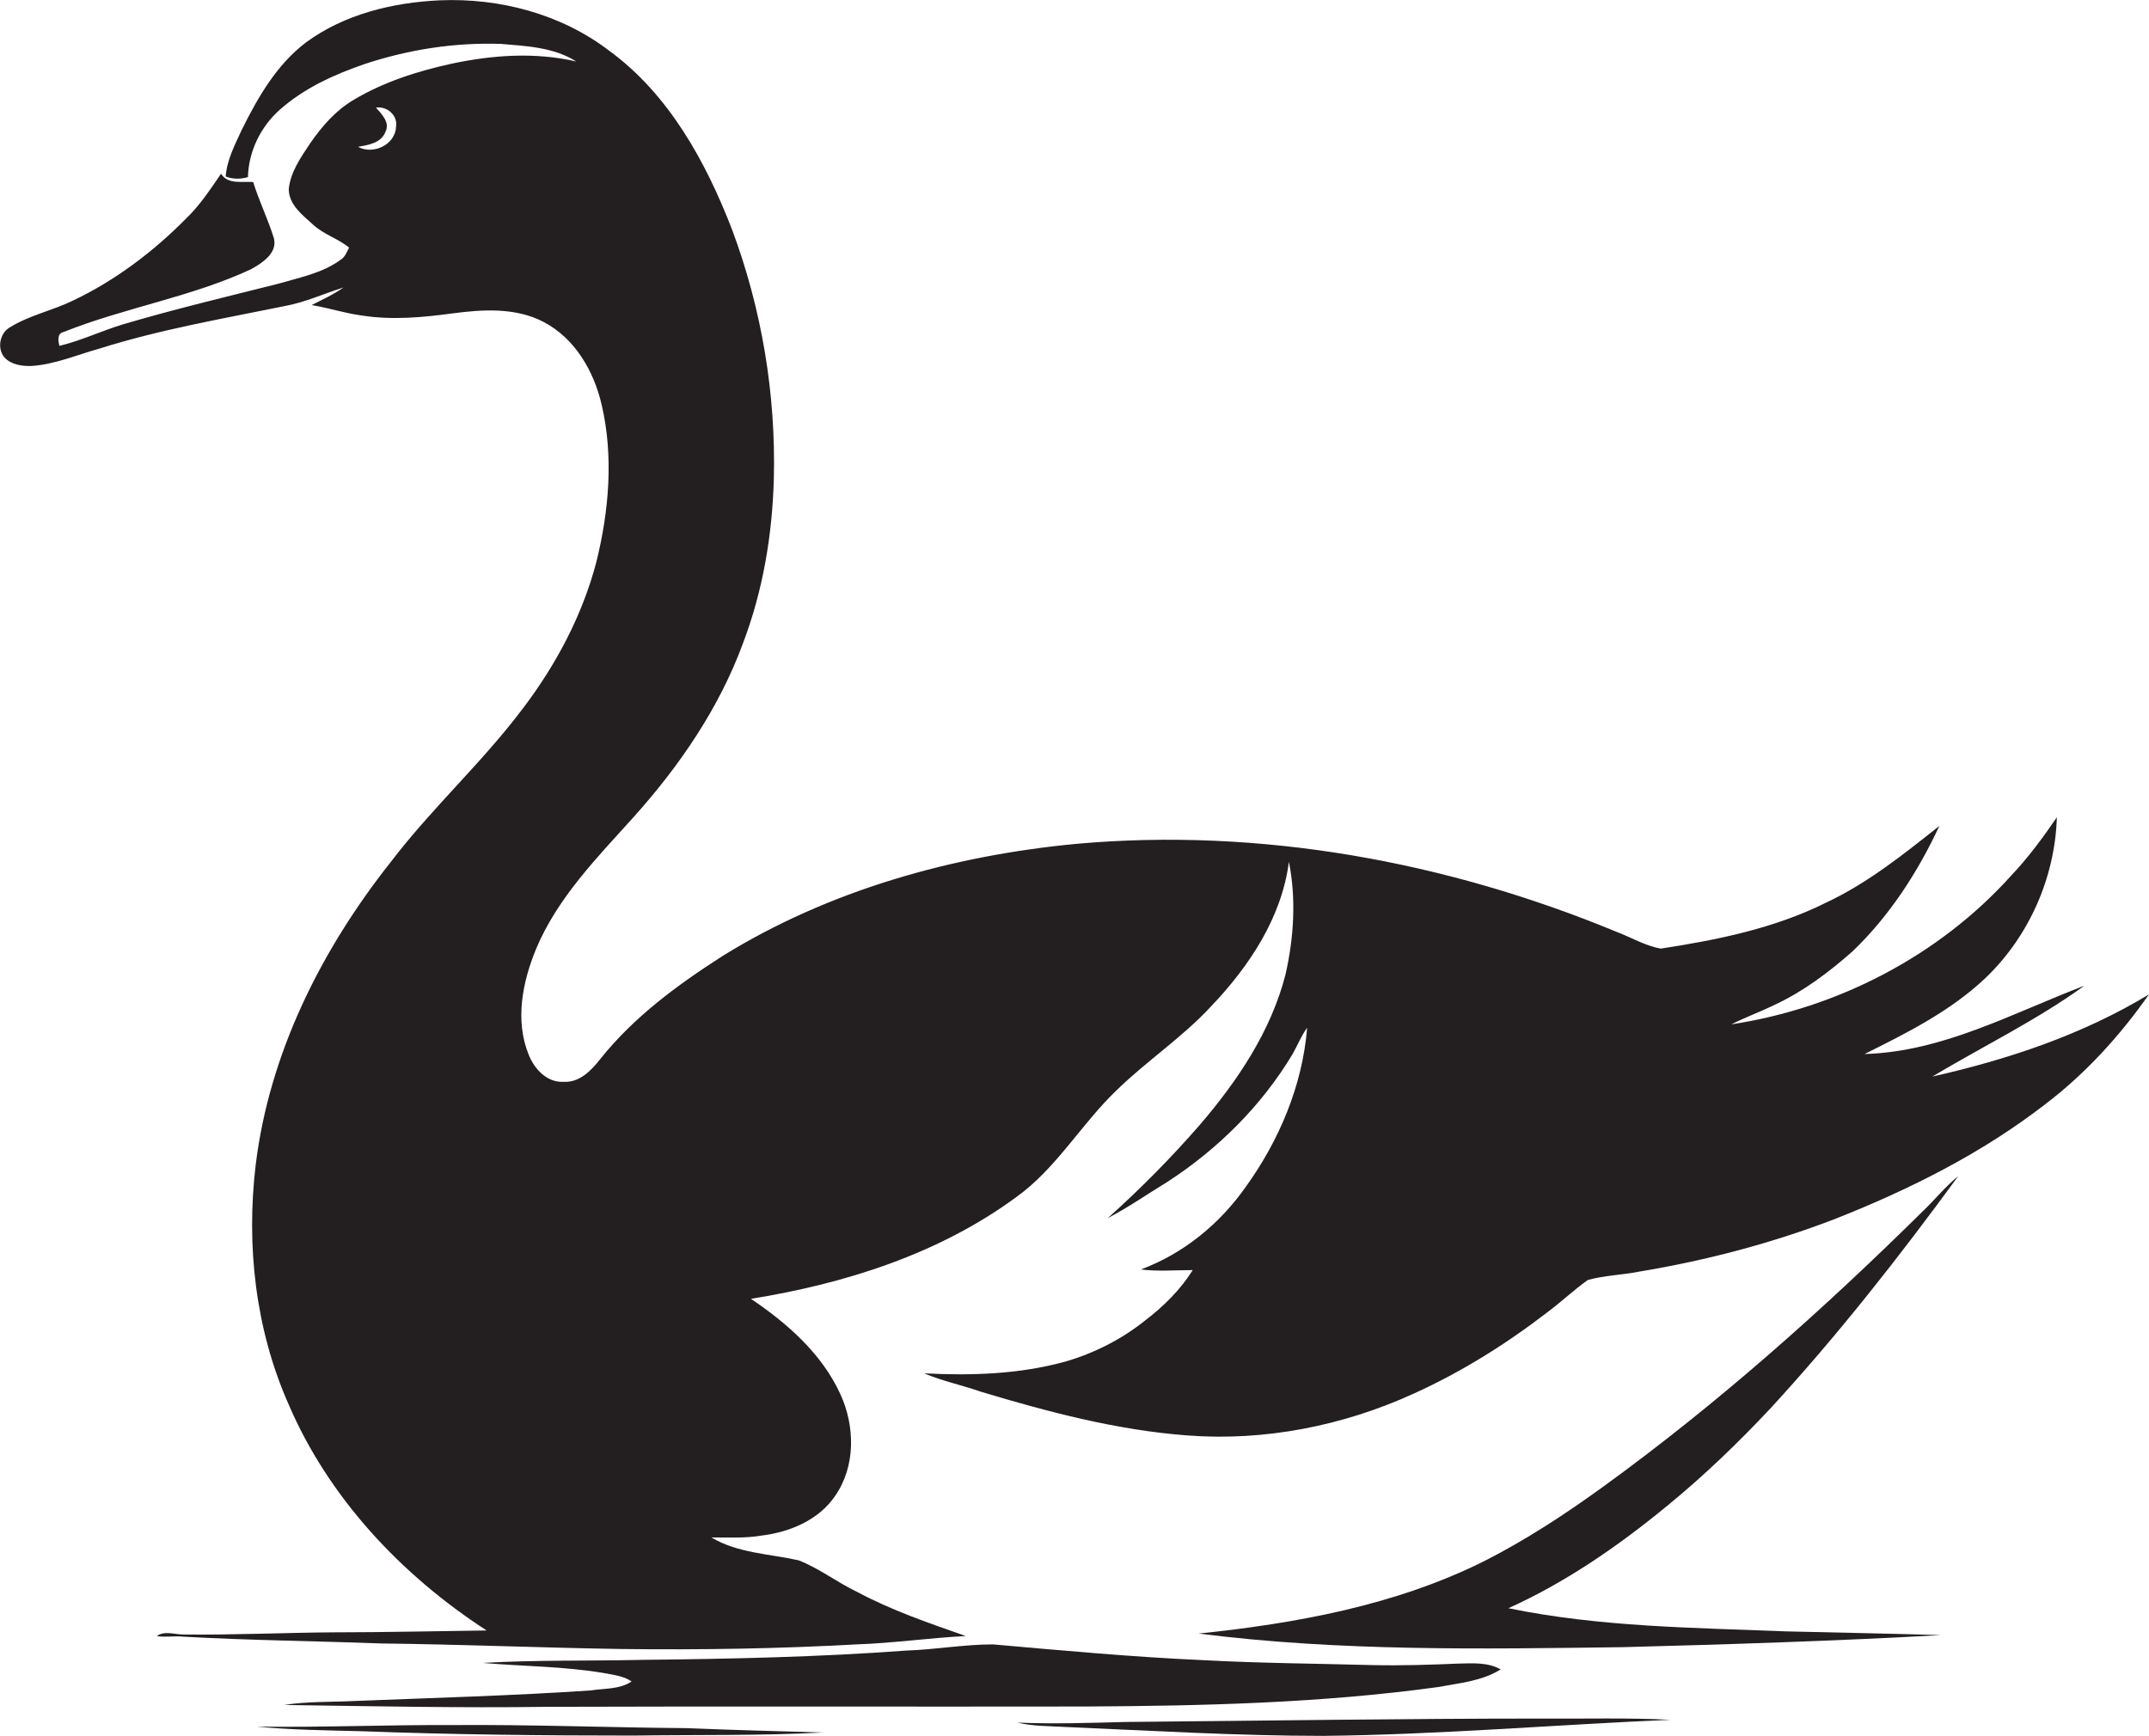
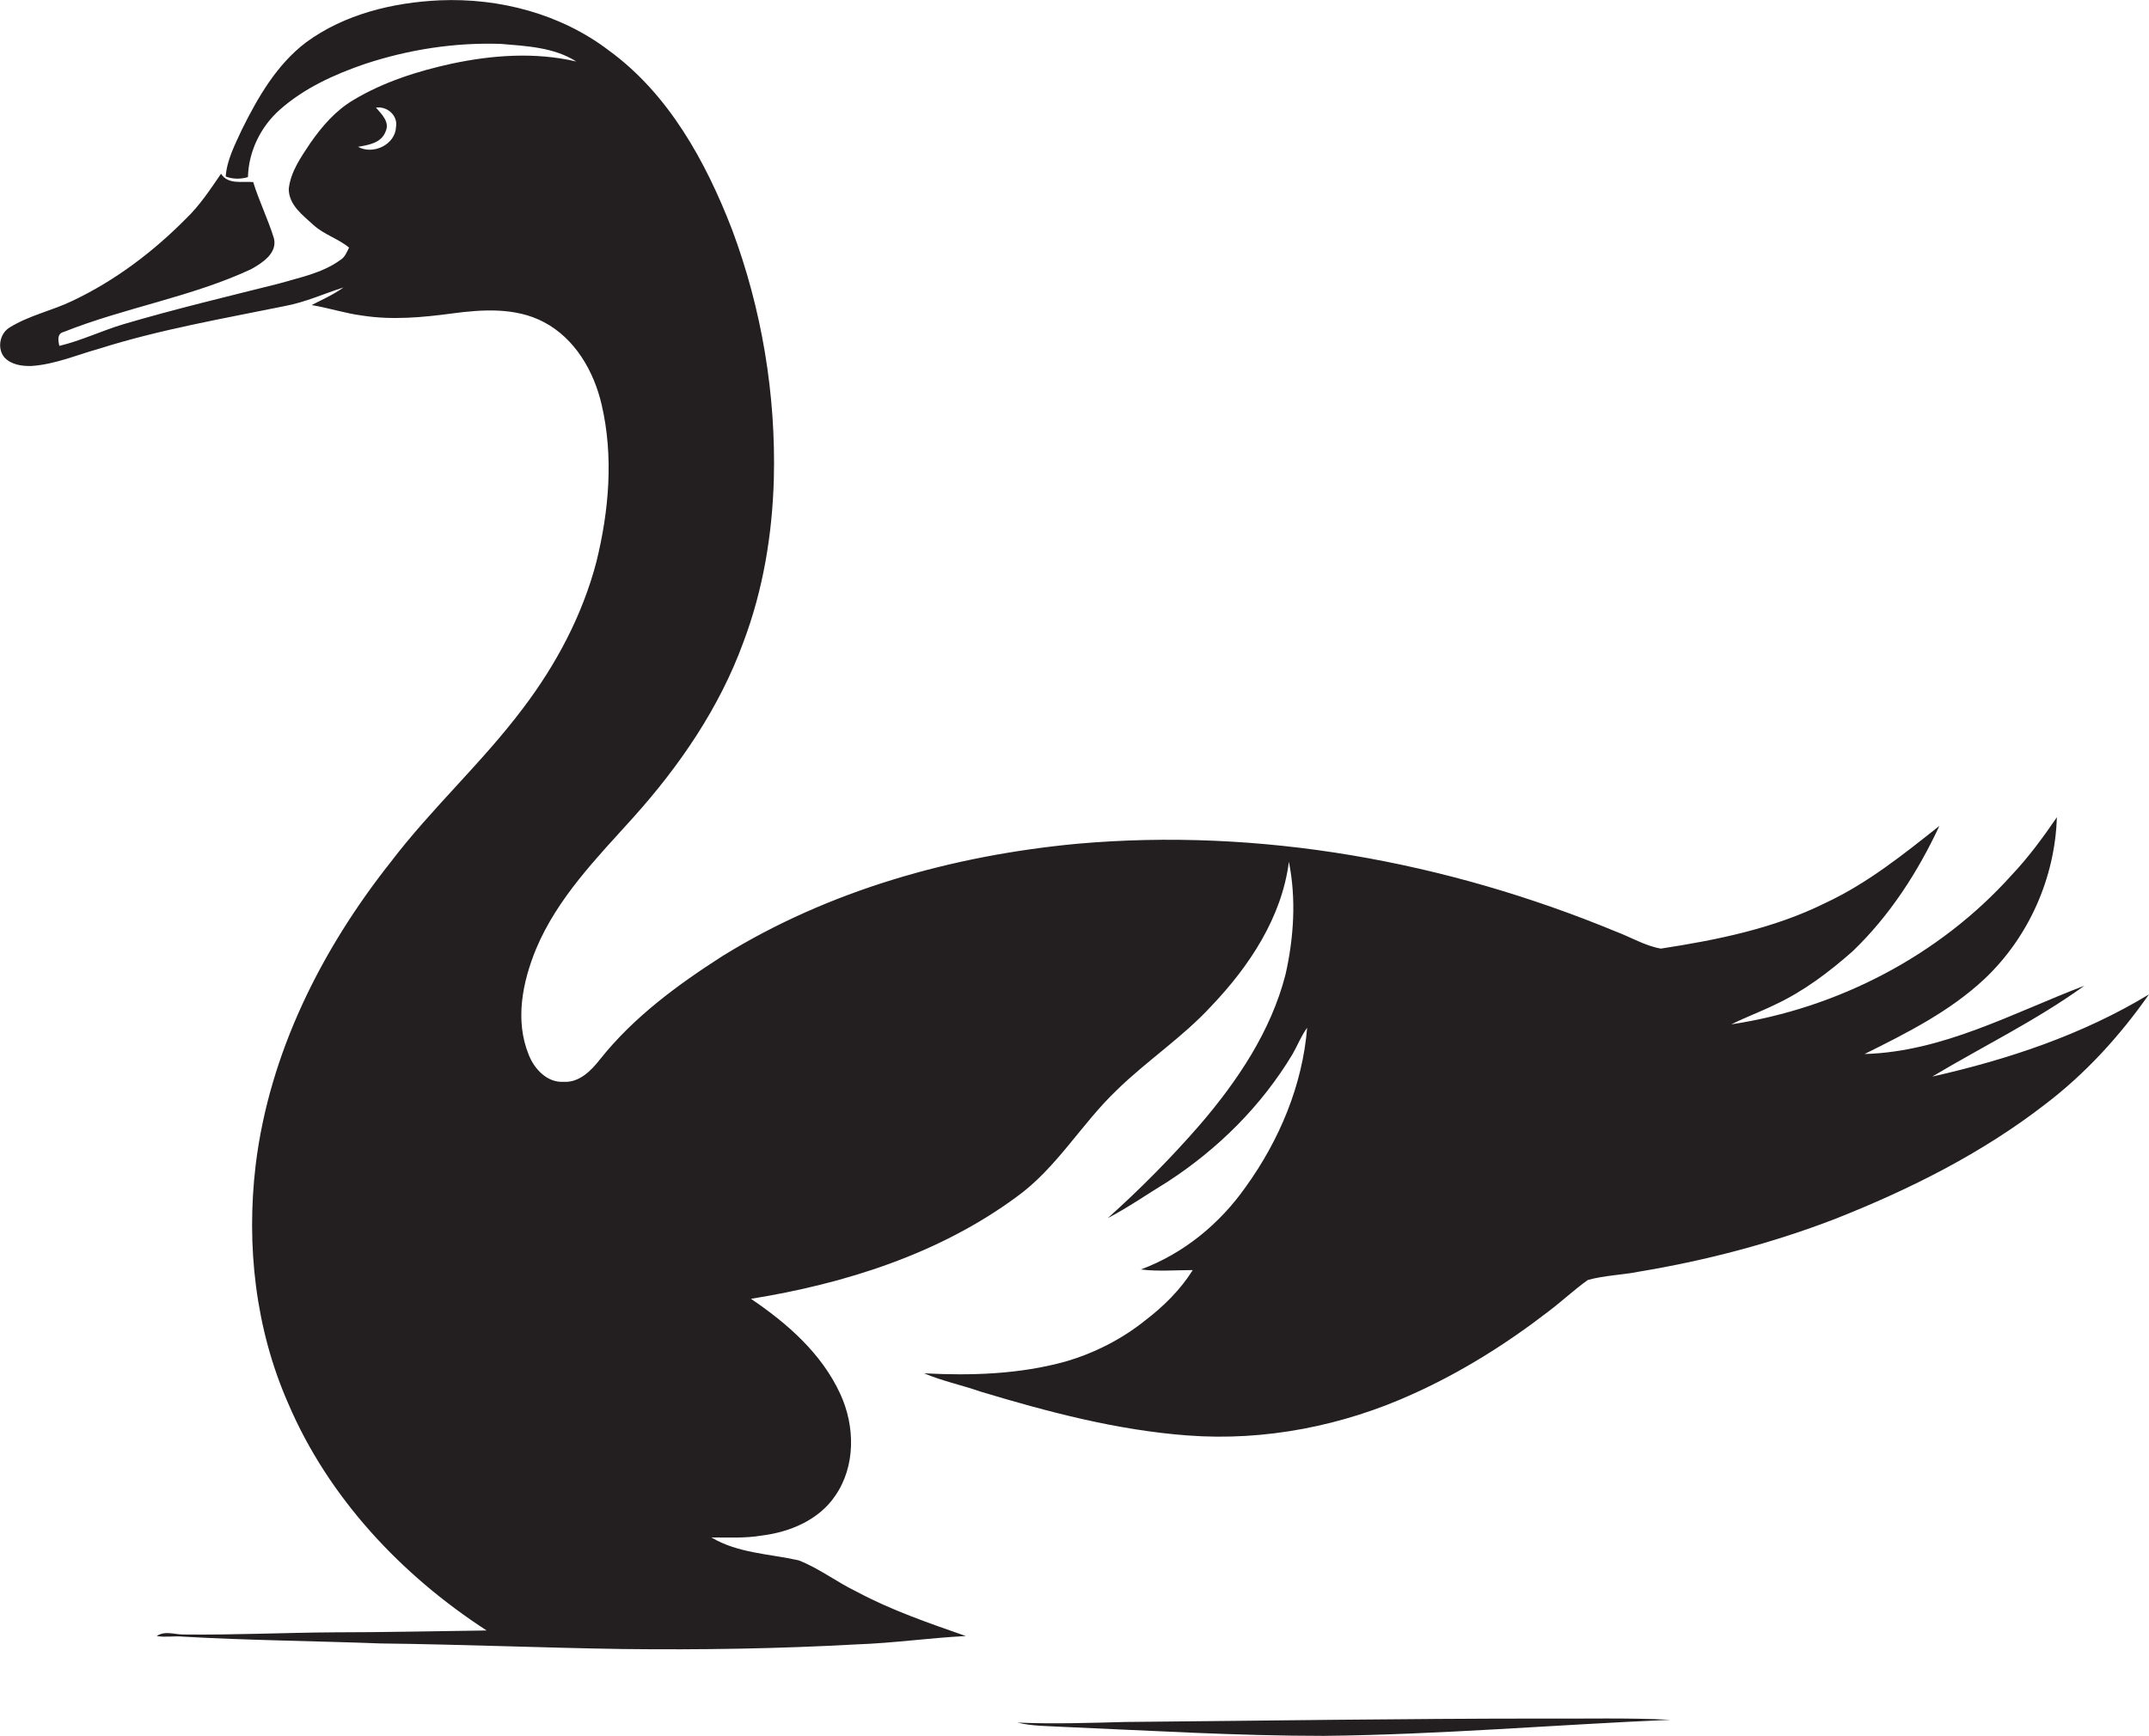
<svg xmlns="http://www.w3.org/2000/svg" version="1.1" id="Layer_1" x="0px" y="0px" viewBox="0 0 695.1 561.7" style="enable-background:new 0 0 695.1 561.7;" xml:space="preserve">
  <style type="text/css">
	.st0{fill:#231F20;}
</style>
  <g>
    <path class="st0" d="M625,348.3c16.4-9.8,33.7-18.2,49.2-29.4c-23.1,8.8-45.8,21.4-71.1,22.1c13.7-6.8,27.6-13.8,38.8-24.3   c14.3-13.5,22.8-32.7,23.4-52.3c-4.5,6.6-9.3,13.1-14.8,18.9c-23.3,25.9-56.1,42.9-90.5,48.1c4.6-2.3,9.5-4.1,14.2-6.4   c9.2-4.3,17.4-10.5,25-17.2c12-11.5,21.1-25.6,28.1-40.6c-11.6,9.2-23.3,18.6-36.8,24.9c-16.7,8.3-35.1,12-53.3,14.8   c-5.1-0.9-9.7-3.7-14.5-5.5c-54.9-22.7-115.1-33.7-174.5-28.4c-40.1,3.8-80.1,15-114.5,36.3c-14.5,9.3-28.7,19.7-39.6,33.4   c-2.9,3.7-6.7,7.6-11.8,7.3c-5.4,0.3-9.5-4.2-11.3-8.8c-4.5-11.1-2-23.5,2.4-34.2c6.9-16.5,19.7-29.5,31.5-42.6   c14.9-16.6,27.8-35.4,35.5-56.5c6.4-16.9,9.4-34.9,9.9-52.9c0.7-27.4-3.9-55-13.5-80.7c-8.5-22-20.5-43.9-39.9-58   c-15.5-11.8-35.3-17-54.6-16.2C127,0.8,111.4,4.6,99,13.7C89.5,20.9,83.4,31.5,78.2,42c-2.2,4.8-4.8,9.7-5.2,15.1   c2.3,0.9,4.8,0.9,7.2,0.2C80.4,49,84.3,41,90.5,35.5c7.9-7,17.6-11.4,27.5-14.8c14.2-4.7,29.1-7,44-6.5c8.3,0.7,17.2,1.1,24.4,5.7   c-13.3-3.1-27.1-2.1-40.3,0.7c-11,2.4-22,5.9-31.7,11.7c-5.8,3.4-10.3,8.6-14.1,14.1c-3,4.5-6.3,9.2-6.9,14.7c0,5.2,4.5,8.5,8,11.7   c3.4,3.1,8,4.4,11.5,7.3c-0.7,1.4-1.3,3.1-2.8,4c-5.9,4.3-13.3,5.7-20.1,7.7C73.3,96,56.5,100,39.9,104.9c-7,2.1-13.6,5.3-20.7,7   c-0.4-1.7-0.8-4,1.4-4.5c19.8-7.9,41.3-11.3,60.6-20.3c3.6-2,8.6-5.2,7.4-10c-1.9-6.2-4.8-12-6.7-18.2c-3.5-0.3-8.2,0.9-10.4-2.7   c-3.5,5.1-6.9,10.3-11.4,14.6c-10.6,10.7-22.9,20-36.6,26.5c-6.6,3.2-14,4.7-20.3,8.6c-3.3,1.9-4.2,6.8-1.8,9.7   c2.2,2.4,5.7,2.9,8.8,2.8c7.6-0.5,14.7-3.6,21.9-5.6c19.6-6.2,40-9.7,60.1-13.8c6.5-1.2,12.6-4,18.9-6c-3.2,2.3-6.8,3.9-10.3,5.7   c5.5,0.9,10.9,2.7,16.4,3.4c9.6,1.5,19.5,0.6,29.1-0.7c9.8-1.3,20.5-2,29.6,2.8c10.1,5.3,16.2,15.9,18.7,26.7   c3.9,16.7,2.4,34.3-1.7,50.9c-4.5,17.2-13,33.2-23.7,47.3c-13.2,17.6-29.6,32.4-42.9,49.9c-22.4,28.3-39.2,61.8-43.6,97.9   c-3.1,26-0.1,53,10.5,77.1c13,30.5,36.6,55.6,64.2,73.5c-16.4,0.2-32.8,0.6-49.2,0.6c-16.3,0.1-32.6,0.9-48.9,0.7   c-2.9,0-6-1.3-8.6,0.5c2.8,0.5,5.7-0.1,8.5,0.2c21.3,1.2,42.7,1.4,64,2.2c26,0.3,52.1,1.4,78.1,1.8c25.3,0.3,50.6-0.1,75.8-1.5   c11.8-0.4,23.5-2.1,35.3-2.7c-12-4.2-24-8.3-35.2-14.3c-6.5-3.1-12.2-7.6-18.9-10.2c-9.4-2.1-19.7-2.3-28.2-7.4   c5.4,0,10.9,0.3,16.2-0.6c9.1-1.1,18.5-5,23.8-12.8c6.7-9.6,6.5-22.6,1.7-33c-6-13.1-17.2-22.9-28.9-30.8   c30.4-4.9,60.8-14.5,85.8-32.9c13-9.3,21-23.6,32.4-34.5c9.8-9.6,21.4-17.2,30.7-27.3c12.3-12.9,22.8-28.7,25.1-46.7   c2.4,12,1.6,24.6-1.1,36.5c-4.7,18.3-15.5,34.4-27.7,48.6c-9.3,10.7-19.3,20.8-29.8,30.2c6.7-3.5,13-7.9,19.4-11.8   c16.3-10.6,30.4-24.6,40.4-41.3c1.6-2.8,2.8-5.9,4.7-8.5c-1.5,18.6-9,36.4-19.8,51.4c-8.4,12-20.2,21.7-34,26.8   c5.6,0.7,11.2,0.2,16.8,0.2c-4,6.4-9.5,11.8-15.4,16.3c-7.6,6.1-16.5,10.6-25.8,13.3c-14.8,4.1-30.4,4.6-45.7,3.8   c5.9,2.5,12.2,3.8,18.2,5.9c21.9,6.6,44.2,12.5,67,14.2c25,1.9,50.3-3.1,73.1-13.5c15.5-7,30-16.1,43.5-26.5   c4.4-3.3,8.4-7.1,12.9-10.3c5.4-1.5,11.1-1.6,16.6-2.7c21.7-3.6,43-9.2,63.5-17.1c24-9.5,47.4-21.2,67.9-37.1   c13-9.9,24.1-22.1,33.5-35.5C673.5,334.8,649.4,342.8,625,348.3z M128.1,41c-0.2,5.8-7.4,9.2-12.3,6.5c3.4-0.6,7.5-1.2,8.9-4.9   c1.5-3.1-1.3-5.7-3.1-7.8C125.2,34.3,128.7,37.3,128.1,41z" />
-     <path class="st0" d="M572.7,455.6c21.8-23.7,41.7-49.1,60.7-75.1c-4.2,3.4-7.6,7.7-11.5,11.4c-32.3,31.9-66.3,62.2-103.1,88.9   c-12.4,9-25.2,17.4-38.8,24.3c-28.7,14.3-60.7,20.1-92.3,23.4c45.5,5.8,91.5,5,137.3,4.4c34.3-0.9,68.6-2,102.8-3.9   c-16.6-0.5-33.3-0.8-49.9-1.2c-30.1-1.2-60.4-1.4-90-7.5c18.6-8.4,35.5-20.1,51.2-33C551.1,477.5,562.2,466.8,572.7,455.6z" />
-     <path class="st0" d="M465.2,545.8c6.9-1.3,14.1-1.9,20.2-5.7c-4-2.3-8.8-2-13.3-1.9c-9.4,0.4-18.7,0.7-28.1,0.5   c-18.3-0.5-36.6-0.6-54.8-1.6c-22.7-1-45.4-3.1-68-5.1c-9.4,0-18.7,1.7-28.1,2c-28.3,2.1-56.6,2.7-85,3c-17.3,0.4-34.7,0-52,1   c13.1,1.1,26.4,1.1,39.4,3.3c3,0.6,6.2,0.9,8.8,2.7c-3.9,2.6-8.8,2.2-13.2,2.9c-25.3,1.7-50.7,2.4-76.1,3.4   c-7.7,0.4-15.4,0.1-23.1,1.3c28.4,0.4,56.8,1,85.2,0.6c58-0.2,115.9,0,173.9-0.1C389.2,551.9,427.4,551,465.2,545.8z" />
    <path class="st0" d="M499.1,556c-45,0-90,0.7-135,1.1c-11.7,0.3-23.4,0.7-35,0.2c4.9,1.2,10,1.1,15,1.4c28,1.2,56,2.9,84.1,2.9   c37.4-0.4,74.7-3.6,112.1-5.2C526.5,555.7,512.8,556.1,499.1,556z" />
-     <path class="st0" d="M146.1,558.1c-21-0.1-42,0.8-63,0.5c11.3,1.1,22.7,1.2,34,1.5c29.3,1.1,58.6,1.4,87.9,1.4   c20.4-0.3,40.9,0.1,61.3-1c-14.7-0.4-29.5-0.8-44.2-1.4C196.8,558.9,171.5,557.9,146.1,558.1z" />
  </g>
</svg>